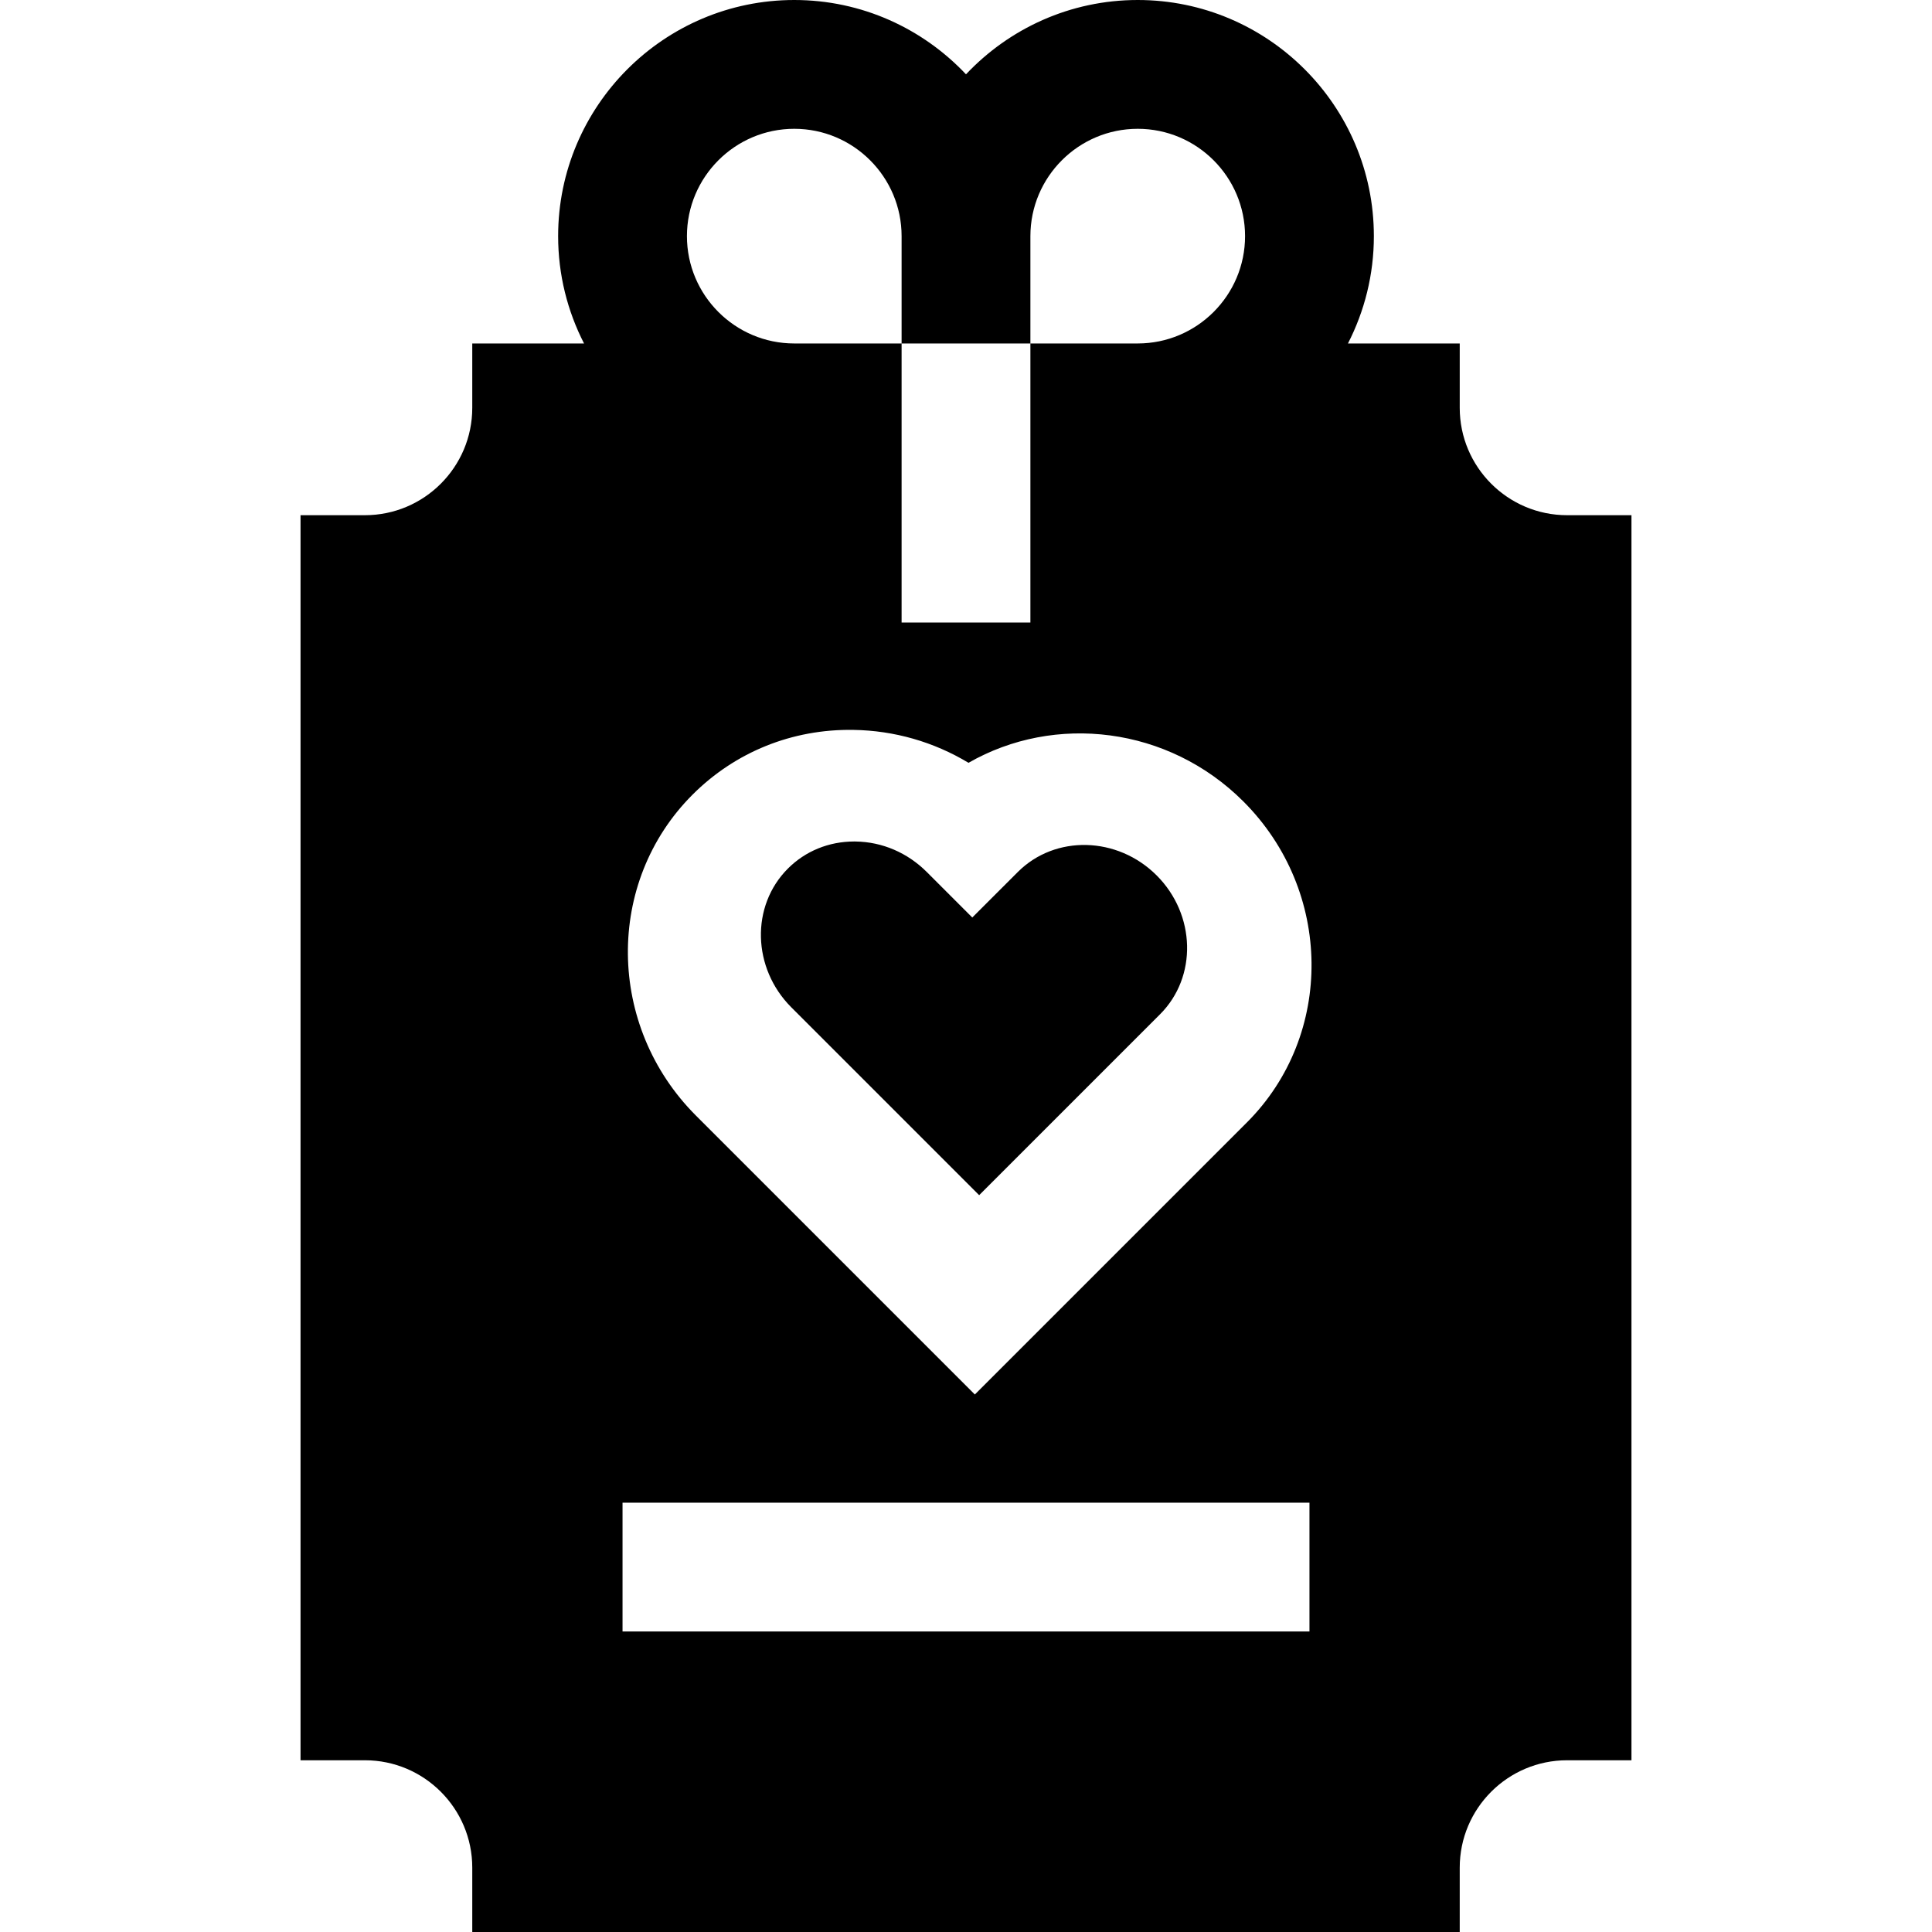
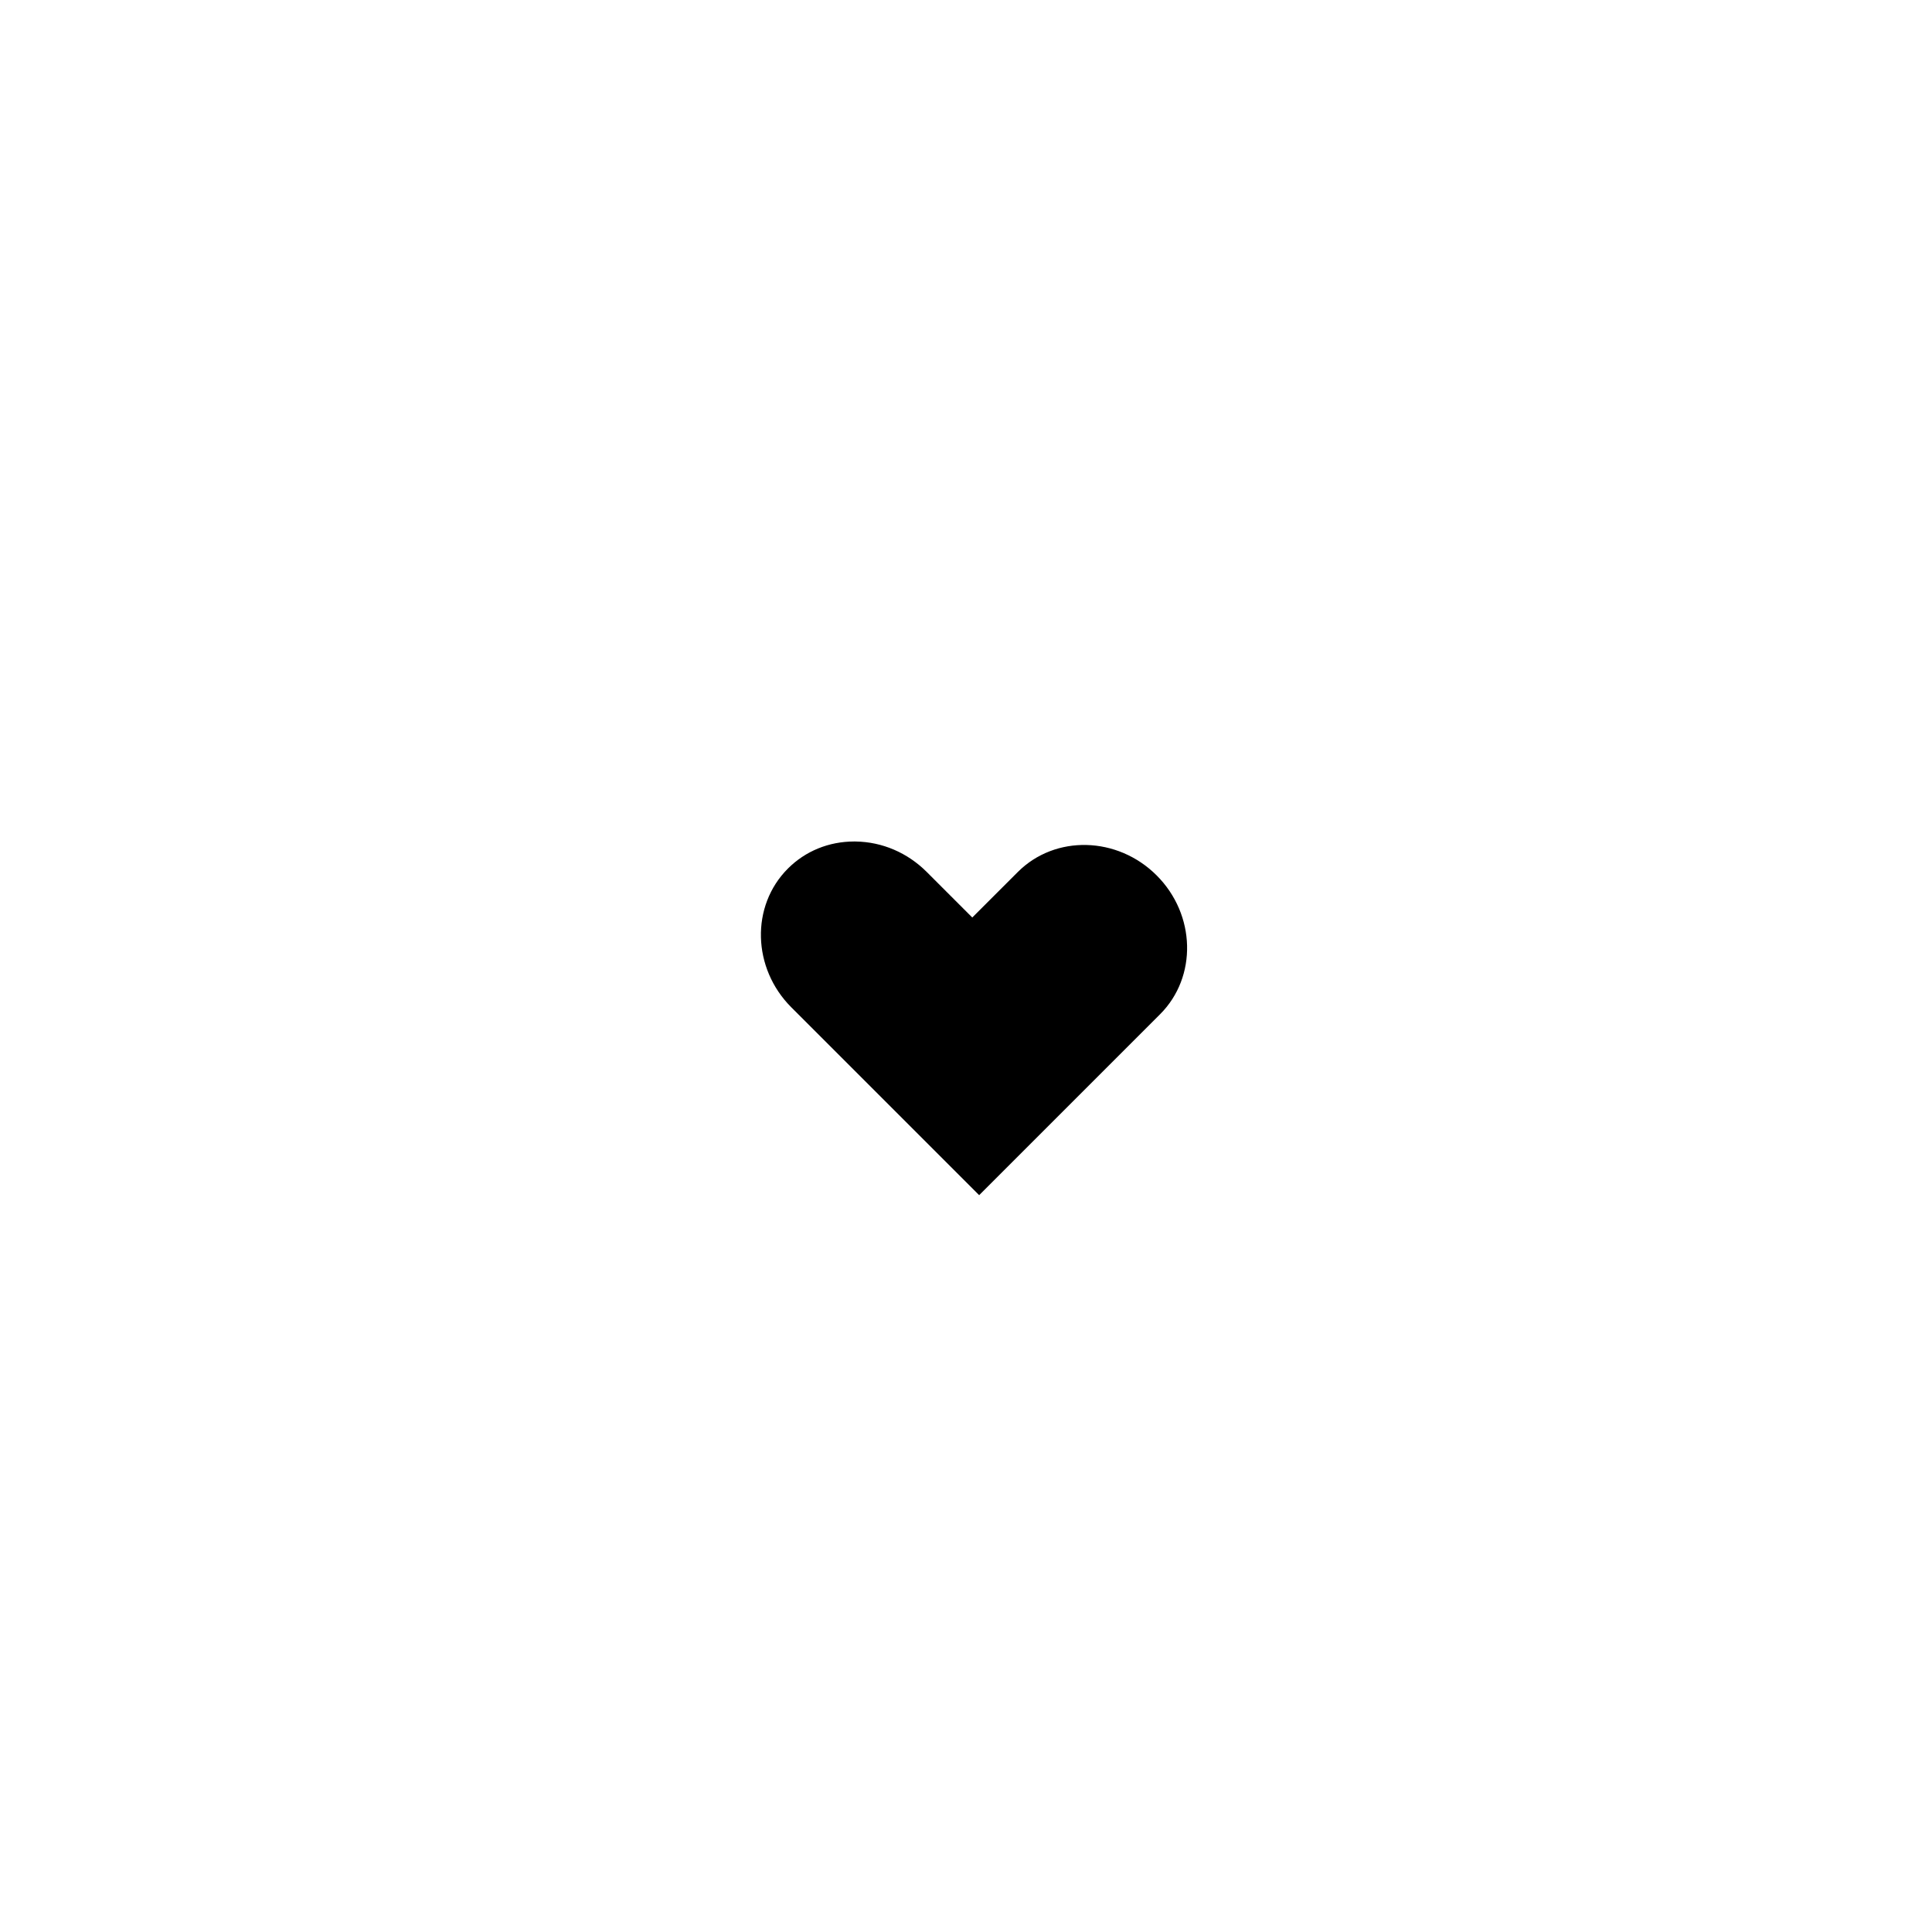
<svg xmlns="http://www.w3.org/2000/svg" fill="#000000" height="800px" width="800px" version="1.1" id="Layer_1" viewBox="0 0 512 512" xml:space="preserve">
  <g>
    <g>
      <path d="M306.526,231.992c-10.395-10.391-26.898-10.801-36.792-0.907l-12.068,12.066l-12.067-12.067    c-5.102-5.102-11.792-7.971-18.838-8.076c-0.132-0.002-0.265-0.003-0.397-0.003c-6.703,0-12.923,2.537-17.556,7.17    c-9.892,9.893-9.484,26.396,0.909,36.791l49.768,49.769l47.952-47.952C317.327,258.89,316.92,242.386,306.526,231.992z" />
    </g>
  </g>
  <g>
    <g>
-       <path d="M415.289,136.533c-15.684,0-28.444-12.76-28.444-28.444V91.022h-29.622c4.378-8.541,6.867-18.204,6.867-28.444    C364.089,28.072,336.016,0,301.511,0C283.591,0,267.419,7.583,256,19.695C244.581,7.583,228.409,0,210.489,0    c-34.505,0-62.578,28.072-62.578,62.578c0,10.24,2.488,19.903,6.866,28.444h-29.622v17.067c0,15.684-12.76,28.444-28.444,28.444    H79.644v329.956h17.067c15.684,0,28.444,12.76,28.444,28.444V512h261.689v-17.067c0-15.684,12.76-28.444,28.444-28.444h17.067    V136.533H415.289z M210.489,34.133c15.684,0,28.444,12.76,28.444,28.444v28.444h34.133V62.578    c0-15.684,12.76-28.444,28.444-28.444s28.444,12.76,28.444,28.444s-12.76,28.444-28.444,28.444h-28.444v73.956h-34.133V91.022    h-28.444c-15.684,0-28.444-12.76-28.444-28.444S194.805,34.133,210.489,34.133z M347.022,432.356H164.978v-34.133h182.044V432.356    z M330.433,297.47l-72.086,72.086l-73.904-73.904c-23.702-23.702-24.11-61.861-0.908-85.063    c11.307-11.307,26.418-17.417,42.597-17.161c10.884,0.163,21.355,3.195,30.533,8.723c22.874-13.125,52.961-9.643,72.859,10.256    C353.227,236.111,353.635,274.269,330.433,297.47z" />
-     </g>
+       </g>
  </g>
</svg>